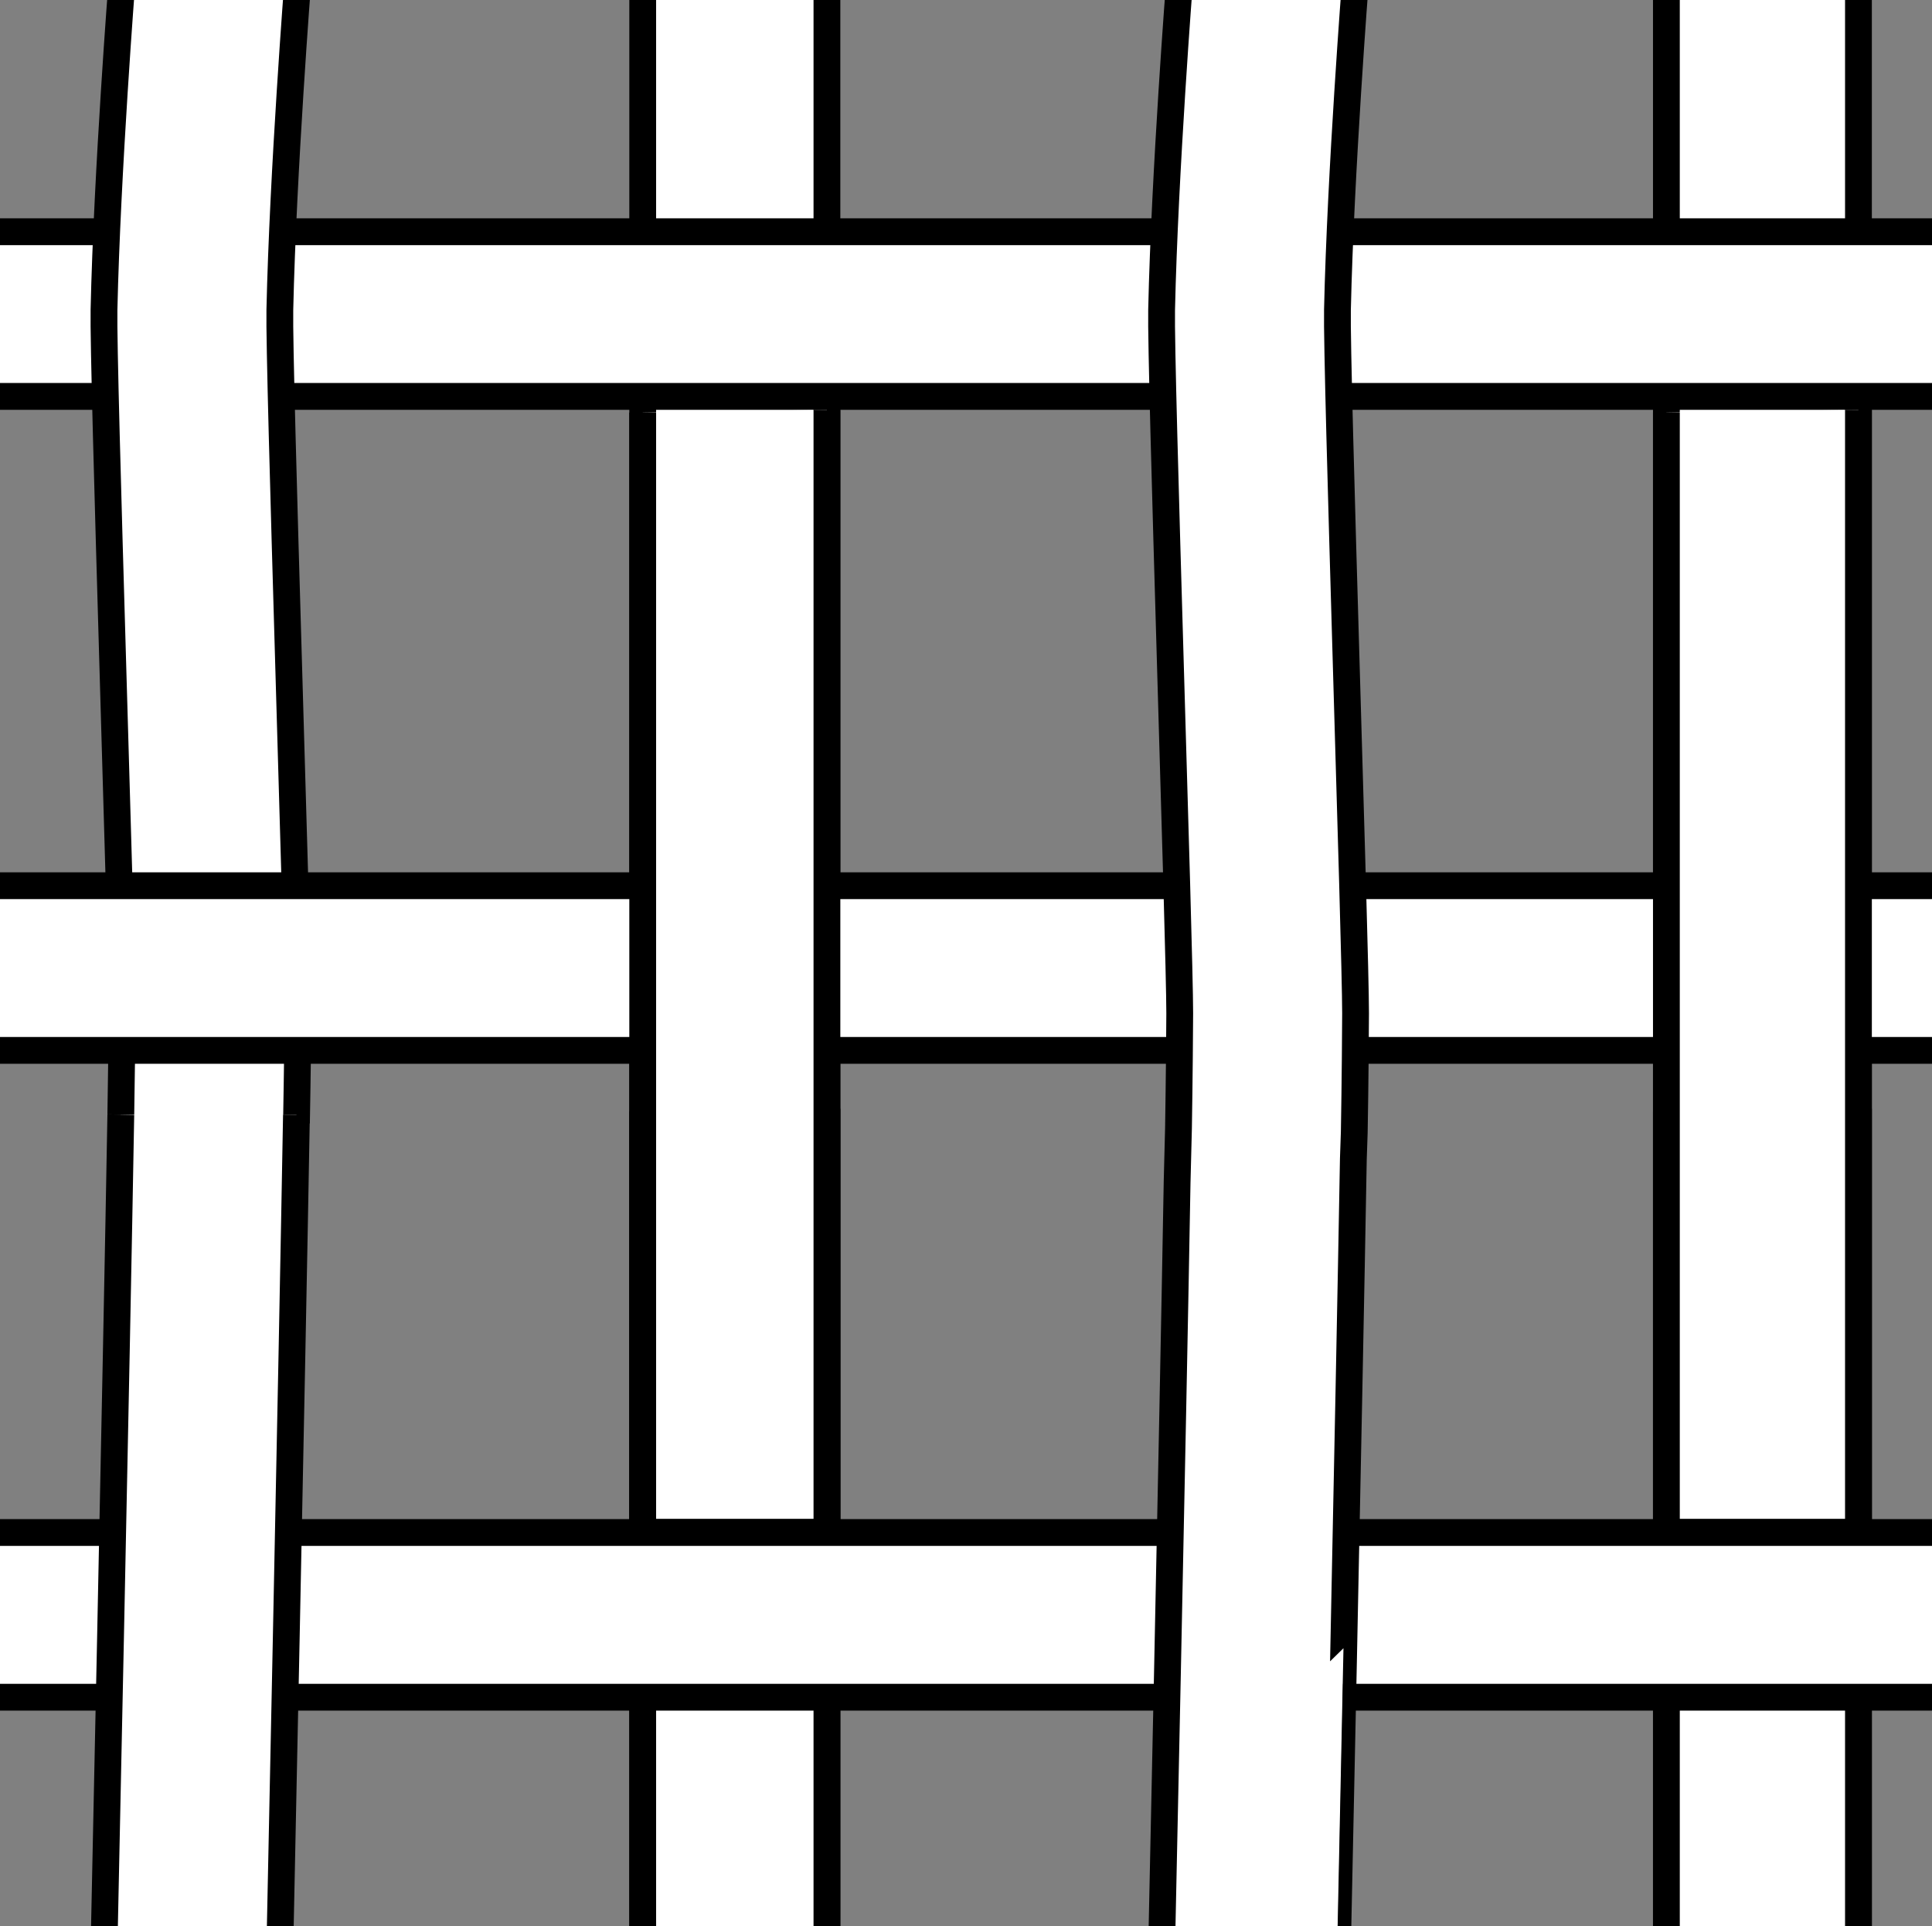
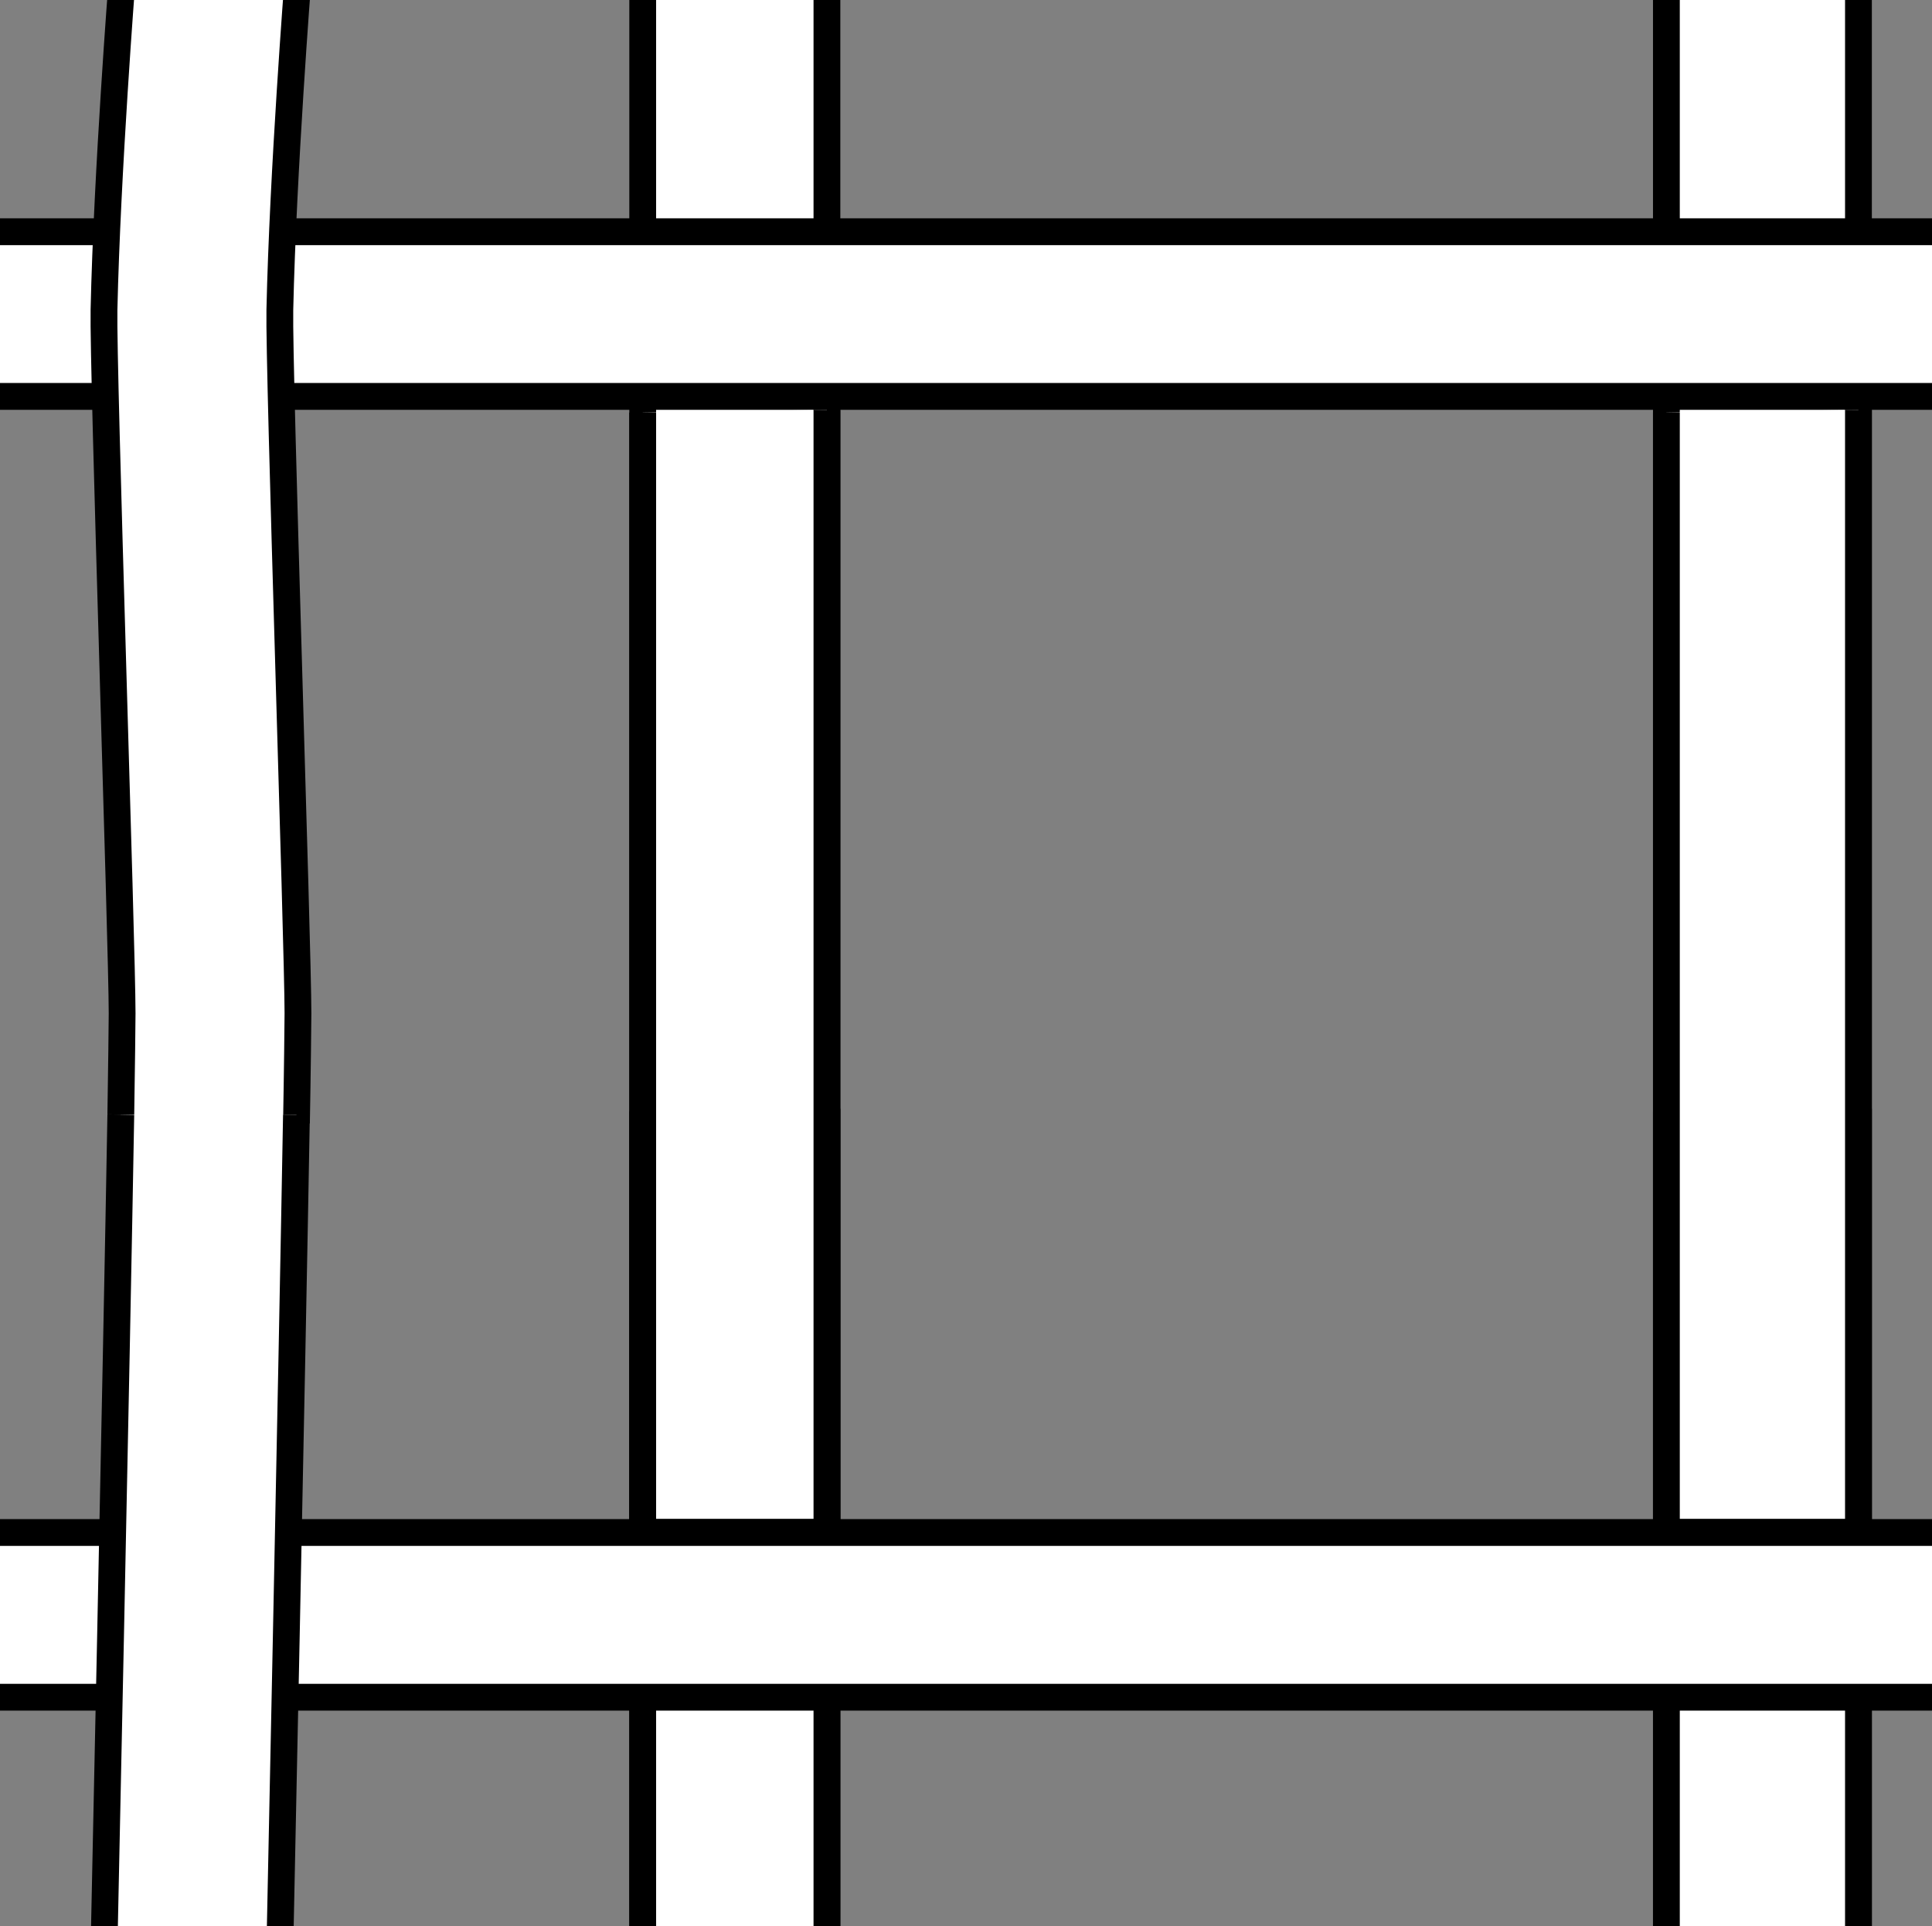
<svg xmlns="http://www.w3.org/2000/svg" xmlns:xlink="http://www.w3.org/1999/xlink" version="1.1" id="spec" x="0px" y="0px" width="57.682px" height="57.5px" viewBox="0 0 57.682 57.5" enable-background="new 0 0 57.682 57.5" xml:space="preserve">
  <rect x="0" y="0" width="57.682" height="57.5" fill="#808080" stroke="none" />
  <g>
    <defs>
      <rect id="SVGID_1_" width="57.682" height="57.5" />
    </defs>
    <clipPath id="SVGID_00000026121529916086592980000016227619880319543982_">
      <use xlink:href="#SVGID_1_" overflow="visible" />
    </clipPath>
    <polyline clip-path="url(#SVGID_00000026121529916086592980000016227619880319543982_)" fill="#FFFFFF" stroke="#000000" stroke-width="0.8" points="   49.752,33.182 49.752,59.25 55.486,59.25 55.486,33.1  " />
    <polygon clip-path="url(#SVGID_00000026121529916086592980000016227619880319543982_)" fill="#FFFFFF" stroke="#000000" stroke-width="0.8" points="   49.752,-0.5 49.752,59.25 55.486,59.25 55.486,-0.566  " />
    <polyline clip-path="url(#SVGID_00000026121529916086592980000016227619880319543982_)" fill="#FFFFFF" stroke="#000000" stroke-width="0.8" points="   19.189,33.182 19.189,59.25 24.689,59.25 24.689,33.1  " />
    <polygon clip-path="url(#SVGID_00000026121529916086592980000016227619880319543982_)" fill="#FFFFFF" stroke="#000000" stroke-width="0.8" points="   19.189,-0.5 19.189,59.25 24.689,59.25 24.689,-0.566  " />
    <polygon clip-path="url(#SVGID_00000026121529916086592980000016227619880319543982_)" fill="#FFFFFF" stroke="#000000" stroke-width="0.8" points="   58.756,11.834 -3.145,11.834 -3.145,6.918 58.506,6.918  " />
    <polygon clip-path="url(#SVGID_00000026121529916086592980000016227619880319543982_)" fill="#FFFFFF" stroke="#000000" stroke-width="0.8" points="   58.756,50.668 -3.145,50.668 -3.145,45.75 58.506,45.75  " />
    <path clip-path="url(#SVGID_00000026121529916086592980000016227619880319543982_)" fill="#FFFFFF" stroke="#000000" stroke-width="0.8" d="   M8.851,33.531c0.028-1.502,0.043-2.943,0.045-3.281c0-2-0.578-19.275-0.541-21c0.092-4.111,0.541-9.875,0.541-9.875   h-5.25c0,0-0.449,5.764-0.541,9.875c-0.037,1.725,0.541,19,0.541,21c-0.002,0.316-0.016,1.66-0.039,3.025" />
-     <polygon clip-path="url(#SVGID_00000026121529916086592980000016227619880319543982_)" fill="#FFFFFF" stroke="#000000" stroke-width="0.8" points="   59.156,31.358 -4.346,31.358 -4.346,26.442 58.906,26.442  " />
    <polyline clip-path="url(#SVGID_00000026121529916086592980000016227619880319543982_)" fill="#FFFFFF" stroke="#000000" stroke-width="0.8" points="   19.189,12.318 19.189,45.742 24.689,45.742 24.689,12.236  " />
    <path clip-path="url(#SVGID_00000026121529916086592980000016227619880319543982_)" fill="#FFFFFF" stroke="#000000" stroke-width="0.8" d="   M3.607,33.275c-0.125,7.225-0.522,25.85-0.522,25.85h5.25c0,0,0.387-18.426,0.516-25.838" />
-     <path clip-path="url(#SVGID_00000026121529916086592980000016227619880319543982_)" fill="#FFFFFF" stroke="#000000" stroke-width="0.8" d="   M40.433,33.801c0.026-1.43,0.039-3.223,0.039-3.551c0-2-0.578-19.275-0.541-21   c0.092-4.111,0.541-9.875,0.541-9.875h-5.25c0,0-0.449,5.764-0.541,9.875c-0.037,1.725,0.541,19,0.541,21   c0,0.316-0.014,2.06-0.037,3.426l-0.041,1.61c-0.125,7.226-0.483,23.84-0.483,23.84h5.25   c0.002,0,0.366-17.213,0.495-24.532L40.433,33.801z" />
    <polyline clip-path="url(#SVGID_00000026121529916086592980000016227619880319543982_)" fill="#FFFFFF" stroke="#000000" stroke-width="0.8" points="   49.752,12.318 49.752,45.742 55.486,45.742 55.486,12.236  " />
  </g>
</svg>